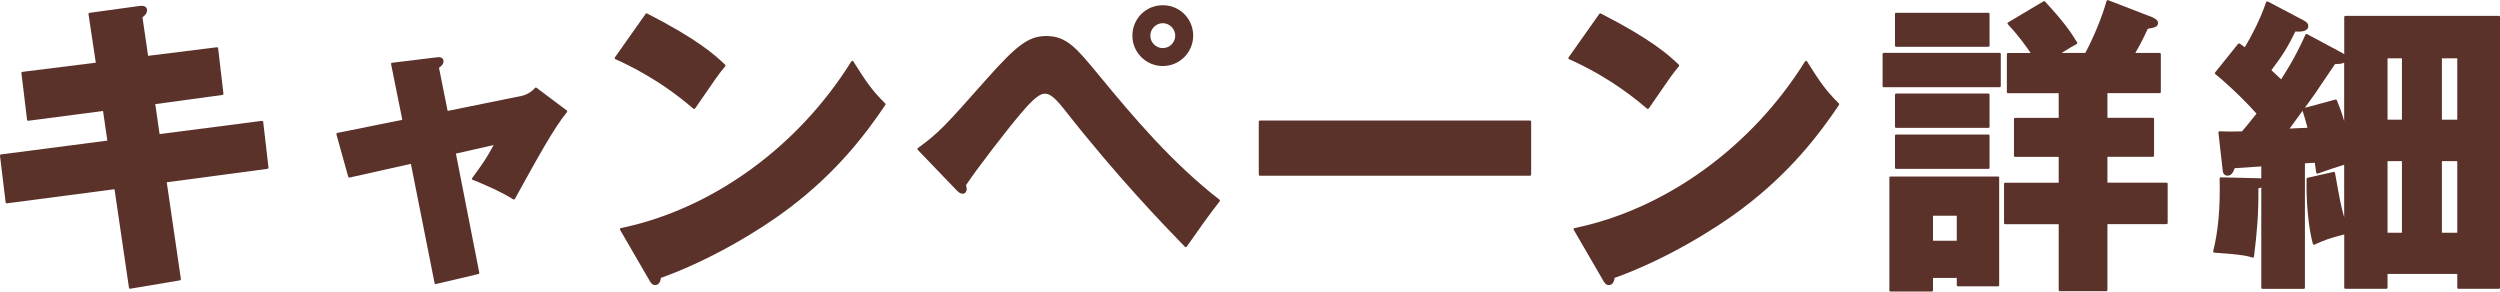
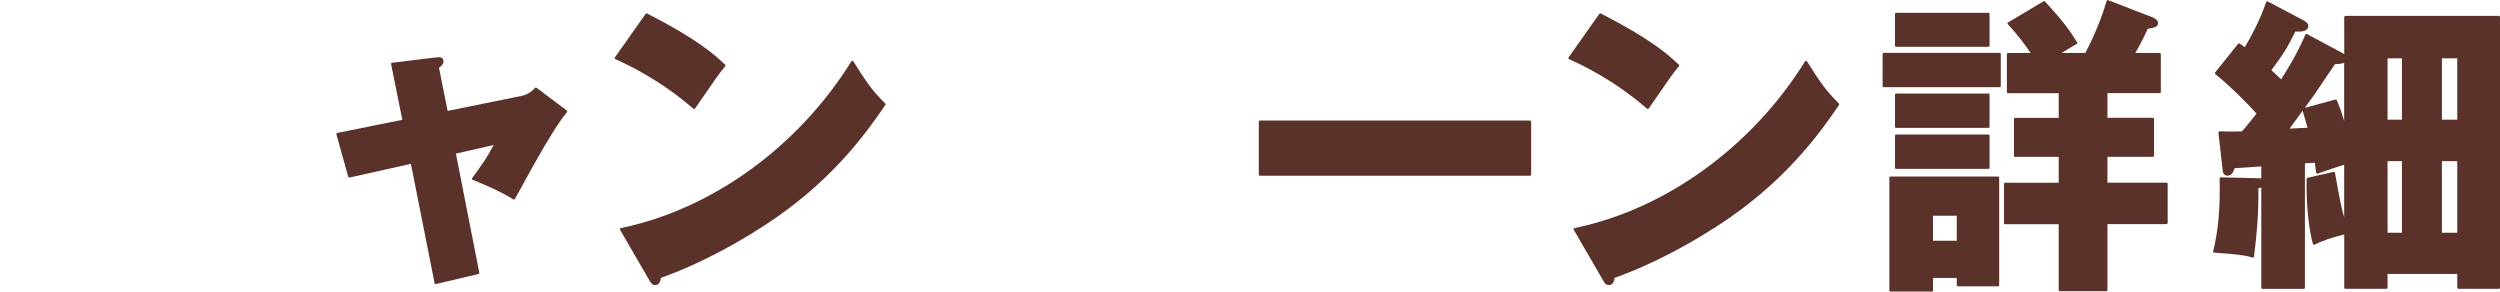
<svg xmlns="http://www.w3.org/2000/svg" id="_レイヤー_2" data-name="レイヤー 2" viewBox="0 0 387.26 45.17">
  <defs>
    <style>
      .cls-1 {
        fill: #5a322a;
        stroke-width: 0px;
      }
    </style>
  </defs>
  <g id="_レイヤー_1-2" data-name="レイヤー 1">
    <g>
-       <path class="cls-1" d="m20.16,44.74s-.08-.01-.11-.04c-.04-.03-.07-.07-.07-.12l-2.24-15.27S1.06,31.5,1.05,31.5c-.04,0-.08-.01-.11-.04-.04-.03-.06-.07-.07-.12L0,24.12c-.01-.1.06-.19.16-.2l16.47-2.14-.67-4.59s-11.58,1.52-11.59,1.52c-.04,0-.08-.01-.11-.04-.04-.03-.06-.07-.07-.12l-.87-7.22c-.01-.1.06-.19.16-.2l11.36-1.42-1.13-7.51s0-.1.03-.14.07-.07.12-.07l7.7-1.06c.1-.01.23-.03.36-.03.77,0,.86.48.86.69,0,.48-.34.81-.71,1.09l.87,5.97s10.67-1.33,10.67-1.33c.04,0,.08.01.11.04.04.03.06.07.07.12l.82,7.03c.01.1-.06.19-.16.2l-10.4,1.42.67,4.64s15.86-2.05,15.87-2.05c.04,0,.08.01.11.04.04.03.06.07.07.12l.82,7.07c.01.1-.06.19-.16.2l-15.6,2.09,2.19,14.98c.01.1-.05.19-.15.21,0,0-7.72,1.3-7.73,1.3Z" />
      <path class="cls-1" d="m67.5,44.02s-.07-.01-.1-.03c-.04-.03-.07-.07-.08-.12l-3.67-18.49-9.49,2.12s-.03,0-.04,0c-.08,0-.15-.05-.18-.13l-1.83-6.55s0-.1.02-.15c.03-.04.07-.07.12-.08l10.07-2.03-1.74-8.63c-.01-.05,0-.1.03-.14s.08-.07.13-.07l6.74-.82c.2-.02.34-.04.48-.04.61,0,.74.36.74.65,0,.45-.39.77-.7.99l1.34,6.68,11.42-2.32c.76-.14,1.59-.63,2.11-1.24.04-.04.09-.06.14-.06.04,0,.08.01.11.04l4.67,3.51s.07.08.07.12c0,.05,0,.1-.04.14-1.98,2.4-4.59,7.15-7.9,13.15l-.16.29s-.07.08-.12.09c-.01,0-.03,0-.05,0-.03,0-.07,0-.1-.03-2.02-1.28-5.47-2.72-6.27-3.01-.05-.02-.1-.06-.11-.12-.02-.06,0-.11.03-.16l.07-.09c1.64-2.26,2.19-3.02,3.25-5.02l-5.84,1.32,3.62,18.45c.02.1-.04.19-.14.21l-6.55,1.54s-.03,0-.04,0Z" />
      <path class="cls-1" d="m101.5,44.16c-.43,0-.67-.28-.93-.77l-4.52-7.79c-.03-.05-.03-.11,0-.17.02-.05.07-.09.13-.1,14.11-2.92,27.45-12.57,35.69-25.81.03-.05.09-.09.16-.09h0c.06,0,.12.03.16.09,2.02,3.2,2.83,4.41,4.93,6.51.06.06.07.16.02.23-3.05,4.52-7.51,10.43-15.01,16.07-4.23,3.2-11.92,7.92-19.76,10.72-.04.57-.33,1.11-.85,1.11Zm6.02-27.29s-.09-.02-.12-.04c-5.29-4.55-10.05-6.74-12.08-7.67-.05-.02-.09-.07-.1-.12s0-.11.03-.15l4.76-6.74c.04-.05.09-.08.15-.08.03,0,.06,0,.08.02,7.95,4.07,10.48,6.43,11.99,7.84l.09.08c.07.07.08.18.02.25-1.01,1.22-1.41,1.81-3.64,5.05l-1.02,1.48s-.08.07-.13.08c0,0-.02,0-.02,0Z" />
-       <path class="cls-1" d="m183.68,38.29s-.1-.02-.13-.06c-3.41-3.51-10.49-10.83-18.73-21.33-1.87-2.38-2.51-2.38-3.03-2.38-1.04,0-2.62,1.84-3.66,3.06-2.15,2.52-6.87,8.64-8.5,11.12.06.19.12.39.12.6,0,.35-.23.71-.62.71-.41,0-.7-.28-.95-.54l-6.02-6.26s-.06-.09-.05-.14c0-.05.03-.1.07-.13,3.23-2.36,4.07-3.26,10.7-10.75,4.51-5.04,6.37-6.61,9.19-6.61,3.15,0,4.68,1.86,8.04,5.93,5.56,6.77,11.54,13.79,18.79,19.42.04.03.06.07.07.12,0,.05,0,.1-.04.14-1.58,1.99-3.58,4.85-4.65,6.38l-.45.64s-.08.07-.14.08c0,0,0,0-.01,0Zm-3.56-28.06c-2.6,0-4.71-2.11-4.71-4.71s2.07-4.71,4.71-4.71,4.71,2.11,4.71,4.71-2.11,4.71-4.71,4.71Zm0-6.64c-1.05,0-1.93.89-1.93,1.93s.85,1.93,1.93,1.93,1.93-.89,1.93-1.93-.89-1.93-1.93-1.93Z" />
      <rect class="cls-1" x="194.99" y="18.67" width="42.19" height="8.55" rx=".18" ry=".18" />
      <path class="cls-1" d="m249.23,44.16c-.43,0-.67-.28-.93-.77l-4.52-7.79c-.03-.05-.03-.11,0-.17.02-.05.07-.09.13-.1,14.11-2.92,27.45-12.57,35.69-25.81.03-.05.09-.09.16-.09h0c.06,0,.12.03.16.09,2.02,3.2,2.83,4.41,4.93,6.51.06.06.07.16.02.23-3.05,4.52-7.51,10.43-15.01,16.07-4.23,3.2-11.92,7.92-19.76,10.72-.04.57-.33,1.11-.85,1.11Zm6.02-27.29s-.09-.02-.12-.04c-5.29-4.55-10.05-6.74-12.08-7.67-.05-.02-.09-.07-.1-.12s0-.11.03-.15l4.76-6.74c.04-.05.09-.08.15-.08.03,0,.06,0,.08.02,7.95,4.07,10.48,6.43,11.99,7.84l.09.08c.07.07.08.18.02.25-1.01,1.22-1.41,1.81-3.64,5.05l-1.02,1.48s-.08.07-.13.08c0,0-.02,0-.02,0Z" />
      <path class="cls-1" d="m292.85,45.17c-.1,0-.18-.08-.18-.18v-17.47c0-.1.08-.18.18-.18h16.65c.1,0,.18.08.18.18v16.65c0,.1-.08.18-.18.18h-6.21c-.1,0-.18-.08-.18-.18v-1.12h-3.68v1.93c0,.1-.08.18-.18.18h-6.4Zm10.26-7.88v-3.87h-3.68v3.87h3.68Zm15.97,7.83c-.1,0-.18-.08-.18-.18v-10.21h-8.29c-.1,0-.18-.08-.18-.18v-6.06c0-.1.08-.18.18-.18h8.29v-4.01h-6.75c-.1,0-.18-.08-.18-.18v-5.68c0-.1.08-.18.18-.18h6.75v-3.82h-7.85c-.1,0-.18-.08-.18-.18v-5.87c0-.1.08-.18.18-.18h3.5s-.02-.03-.03-.05c-.5-.74-1.68-2.46-3.5-4.41-.04-.04-.06-.1-.05-.15,0-.05.04-.1.09-.13l5.49-3.27s.06-.03.09-.03c.05,0,.1.02.13.06,2.73,2.93,3.93,4.59,4.98,6.33.03.04.03.09.02.14s-.04.09-.09.11c-.67.37-1.22.71-2.33,1.39h3.67c.31-.57,2.16-4.09,3.3-8.05.01-.05.05-.09.1-.11.03-.01.05-.02.08-.02.02,0,.04,0,.07.01l6.74,2.6c.35.15.98.42.98.94,0,.6-.57.71-1.6.89-.4.89-.97,2.11-1.92,3.74h3.77c.1,0,.18.08.18.18v5.87c0,.1-.08.18-.18.18h-8.09v3.82h7.04c.1,0,.18.08.18.18v5.68c0,.1-.08.18-.18.18h-7.04v4.01h9.15c.1,0,.18.08.18.18v6.06c0,.1-.08.18-.18.18h-9.15v10.21c0,.1-.08.18-.18.18h-7.17Zm-25.36-18.96c-.1,0-.18-.08-.18-.18v-4.96c0-.1.08-.18.18-.18h14.29c.1,0,.18.08.18.18v4.96c0,.1-.08.18-.18.18h-14.29Zm0-6.35c-.1,0-.18-.08-.18-.18v-4.96c0-.1.08-.18.18-.18h14.29c.1,0,.18.08.18.18v4.96c0,.1-.08.18-.18.18h-14.29Zm-1.92-6.3c-.1,0-.18-.08-.18-.18v-4.96c0-.1.08-.18.18-.18h17.95c.1,0,.18.08.18.18v4.96c0,.1-.08.18-.18.18h-17.95Zm1.92-6.26c-.1,0-.18-.08-.18-.18V2.16c0-.1.08-.18.18-.18h14.29c.1,0,.18.08.18.18v4.91c0,.1-.08.18-.18.18h-14.29Z" />
      <path class="cls-1" d="m380.82,44.74c-.1,0-.18-.08-.18-.18v-2.13h-10.8v2.13c0,.1-.08.18-.18.18h-6.35c-.1,0-.18-.08-.18-.18v-8.24c-2.24.53-3.37,1.01-4.6,1.57-.02.01-.05.02-.08.02s-.05,0-.08-.02c-.05-.02-.08-.07-.1-.12-.66-2.34-1.06-6.48-.97-10.06,0-.08.06-.16.14-.17l4.04-.91s.03,0,.04,0c.04,0,.07.01.1.03.04.03.07.07.08.12l.05.27c.68,3.82.87,4.88,1.37,6.6v-8.13c-.93.28-2.57.82-4.09,1.37-.02,0-.04.01-.06.01-.03,0-.07,0-.09-.03-.05-.03-.08-.08-.09-.13l-.1-.67c-.05-.32-.09-.61-.12-.85-.41,0-1.01.04-1.53.08v19.27c0,.1-.08.18-.18.18h-6.4c-.1,0-.18-.08-.18-.18v-15.54c-.13.06-.28.11-.45.15.04,3.99-.22,6.9-.68,10.56,0,.05-.04.1-.08.13-.03.02-.06.03-.1.03-.02,0-.04,0-.05,0-.7-.22-1.49-.47-5.92-.76-.05,0-.1-.03-.14-.08s-.04-.1-.03-.15c.79-3.18,1.1-6.65,1-11.26,0-.05.02-.1.05-.13.03-.03.08-.05.13-.05,0,0,5.83.14,5.84.14.12,0,.27,0,.43.04v-1.87c-.37.03-3.67.23-4.11.27-.29.81-.62,1.16-1.1,1.16-.43,0-.71-.27-.76-.74l-.67-5.92c0-.05.01-.11.05-.15.03-.04.08-.06.13-.06h0c.7.02,1.15.04,1.65.04s1-.01,1.82-.03c.48-.54,1.13-1.33,2.25-2.75-1-1.16-3.89-4.11-6.38-6.12-.08-.06-.09-.18-.03-.26l3.56-4.43s.09-.07.14-.07c.04,0,.07.01.1.03.13.08.28.19.43.3.13.09.26.19.37.26.96-1.62,2.29-4.04,3.3-6.97.02-.05.06-.09.11-.11.02,0,.04-.01.07-.01.03,0,.06,0,.09.02l5.58,2.94c.35.2.68.44.68.84,0,.58-.51.88-1.52.88-.16,0-.33,0-.48-.02-1.22,2.48-1.88,3.54-3.71,5.99.24.22.5.47.77.73.24.23.48.46.73.69,2.13-3.29,3.15-5.55,3.77-6.92.02-.05.06-.08.11-.1.02,0,.04,0,.06,0,.03,0,.06,0,.09.02l5.49,2.94c.08.04.17.1.26.16V2.64c0-.1.08-.18.18-.18h23.77c.1,0,.18.08.18.18v41.92c0,.1-.08.18-.18.18h-6.26Zm-.18-8.69v-11.09h-2.38v11.09h2.38Zm-8.57,0v-11.09h-2.23v11.09h2.23Zm-17.4-16.13c.36-.01.87-.04,1.38-.07.54-.03,1.07-.05,1.39-.06-.17-.66-.52-1.87-.76-2.63-.2.27-2.01,2.76-2.01,2.76Zm7.14-4.51c.07,0,.14.04.17.11l.11.27c.31.76.59,1.43,1.03,2.96v-9.03c-.4.17-.92.2-1.17.2-.08,0-.16,0-.24,0-.38.54-1.32,1.94-2.09,3.08-.45.67-.82,1.23-.98,1.46-.19.28-.83,1.16-1.61,2.24l4.74-1.28s.03,0,.05,0Zm18.83,3.13v-9.5h-2.38v9.5h2.38Zm-8.57,0v-9.5h-2.23v9.5h2.23Z" />
    </g>
  </g>
</svg>